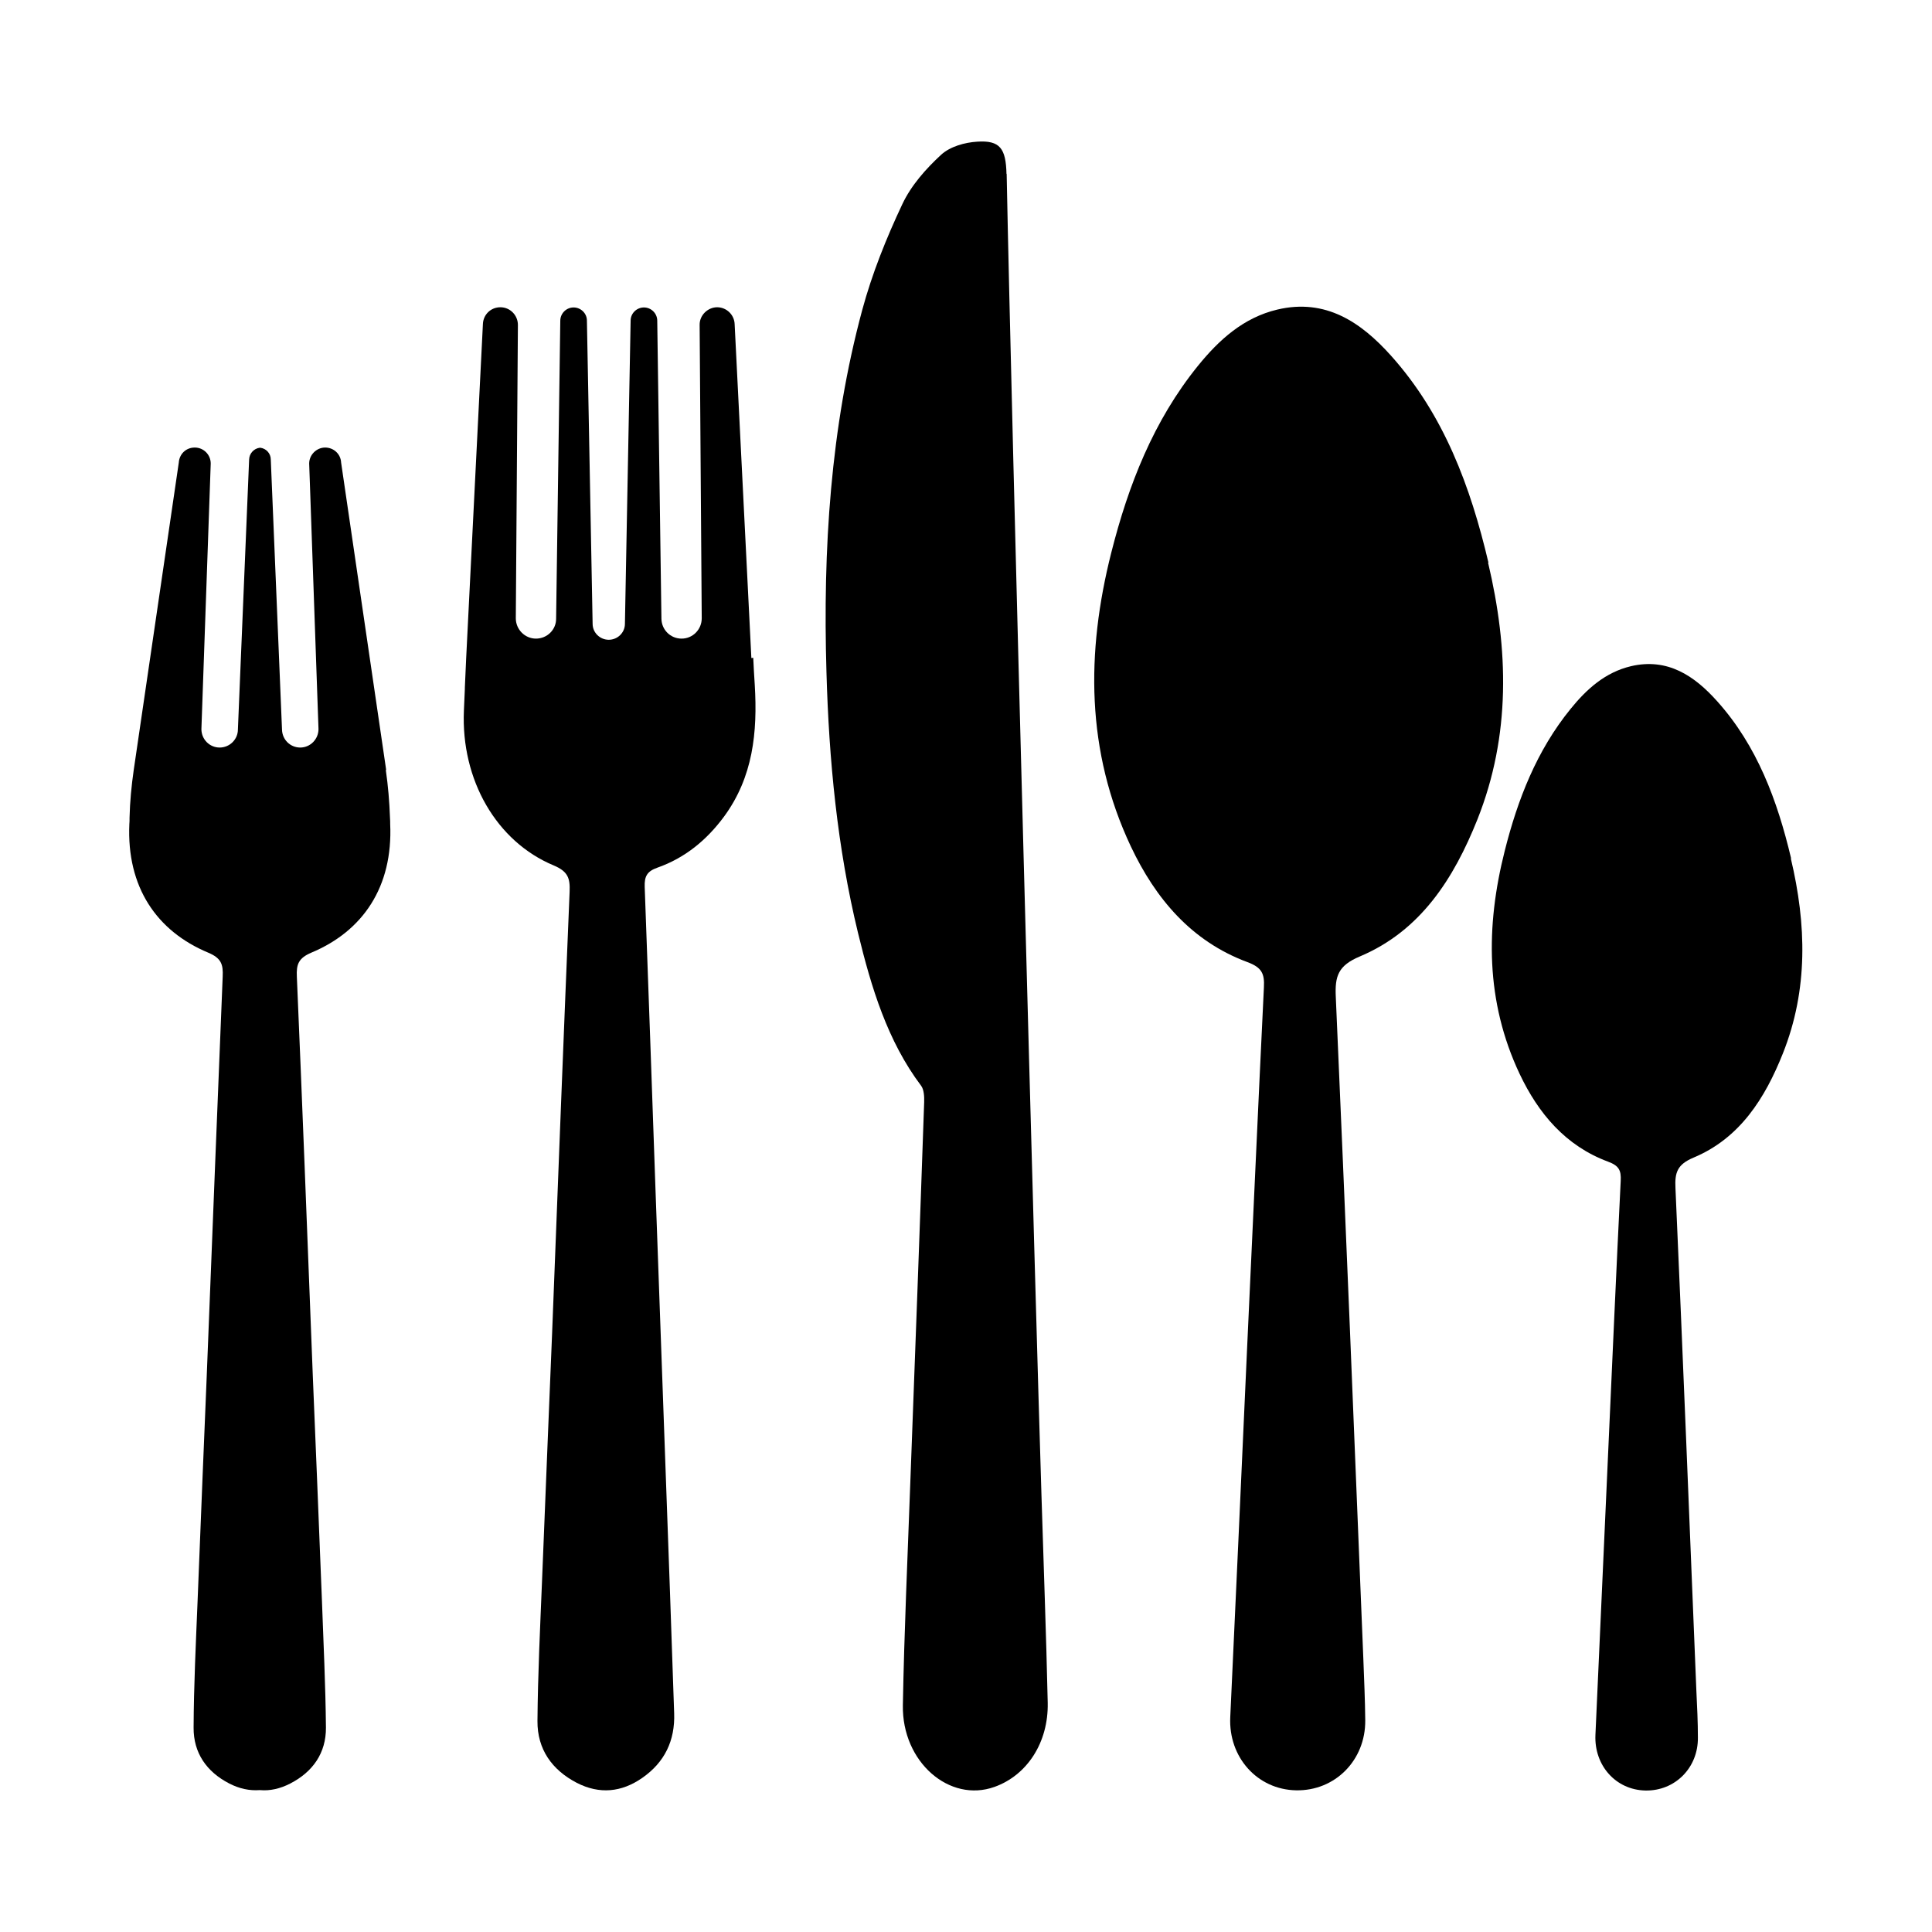
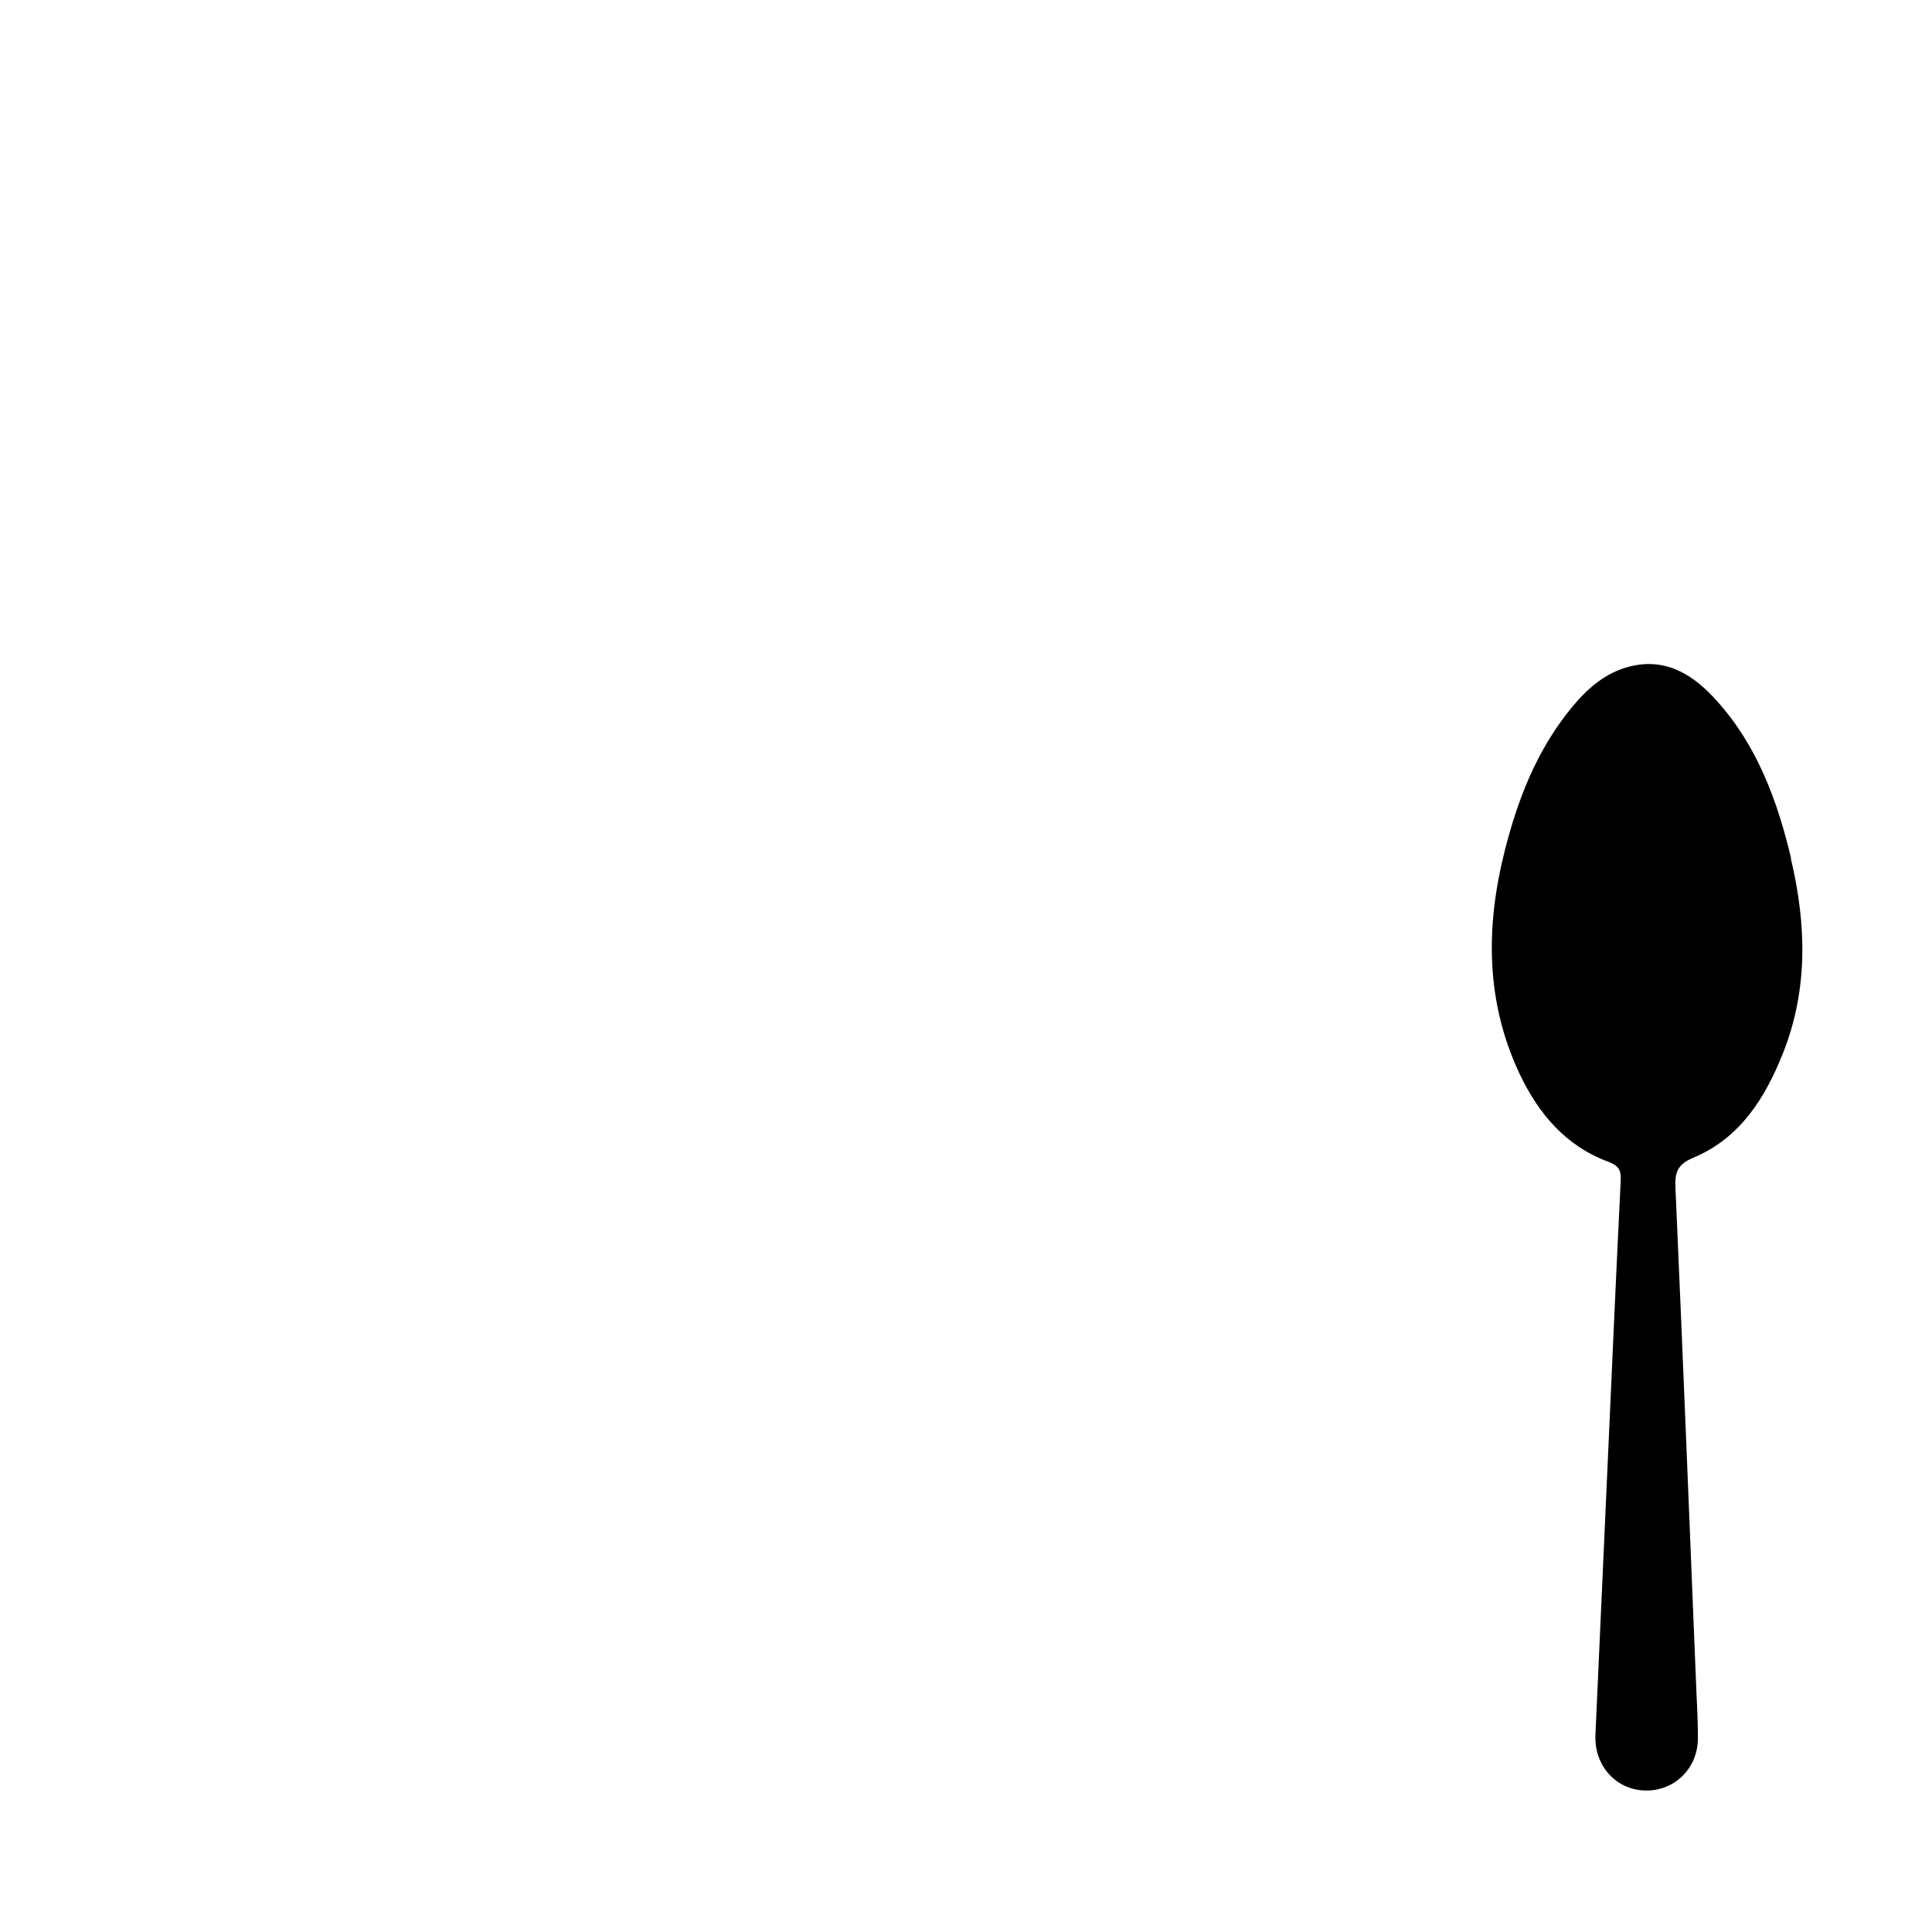
<svg xmlns="http://www.w3.org/2000/svg" fill="#000000" width="800px" height="800px" version="1.1" viewBox="144 144 512 512">
  <g>
-     <path d="m538.45 293.09c-4.734-20.102-11.789-39.195-25.844-54.863-7.91-8.816-17.281-15.215-30.078-12.191-8.969 2.117-15.469 8.012-21.059 14.914-11.789 14.559-18.438 31.59-22.973 49.523-6.699 26.5-6.699 52.598 5.188 77.84 6.551 13.855 16.07 25.141 30.832 30.633 3.828 1.41 4.637 3.023 4.434 6.699-1.562 32.094-2.973 64.184-4.484 96.277-1.461 32.395-2.922 64.738-4.434 97.133-0.504 10.629 7.152 19.195 17.434 19.398 10.328 0.203 18.438-7.961 18.34-18.539-0.051-5.441-0.301-10.832-0.504-16.273-2.367-58.543-4.734-117.04-7.305-175.53-0.25-5.391 0.605-8.211 6.348-10.629 16.172-6.801 24.938-20.707 31.188-36.324 8.867-22.32 8.262-45.09 2.82-68.066z" />
    <path d="m618.65 371.43c-3.629-15.266-8.969-29.773-19.598-41.613-5.996-6.699-13.098-11.539-22.824-9.27-6.801 1.613-11.738 6.047-16.02 11.336-8.969 11.035-14.008 23.98-17.434 37.586-5.09 20.102-5.09 39.953 3.93 59.098 4.988 10.531 12.191 19.094 23.426 23.277 2.871 1.059 3.527 2.266 3.375 5.09-1.211 24.383-2.266 48.719-3.375 73.102-1.109 24.586-2.215 49.172-3.324 73.758-0.352 8.113 5.441 14.559 13.25 14.711 7.859 0.152 14.008-6.047 13.906-14.055 0-4.133-0.203-8.211-0.402-12.344-1.812-44.438-3.578-88.871-5.543-133.26-0.203-4.082 0.453-6.246 4.785-8.062 12.293-5.141 18.941-15.719 23.68-27.609 6.75-16.93 6.246-34.258 2.117-51.641z" />
-     <path d="m410.73 190.11c-0.152-6.75-1.715-8.969-7.758-8.566-3.273 0.203-7.152 1.258-9.574 3.477-3.981 3.68-7.91 8.062-10.277 13.098-4.231 8.969-8.012 18.391-10.629 28.062-8.414 31.234-10.43 63.379-9.473 95.875 0.656 23.375 2.871 46.551 8.363 69.172 3.527 14.508 7.809 28.668 16.727 40.508 0.754 1.008 0.855 2.871 0.805 4.332-1.16 33.656-2.418 67.359-3.68 101.02-0.707 19.598-1.613 39.246-1.965 58.844-0.25 15.012 12.344 25.895 24.285 21.613 8.613-3.074 14.309-11.738 14.105-22.27-0.402-18.391-1.109-36.777-1.664-55.168-1.562-49.273-7.91-282.64-9.219-350.05z" />
-     <path d="m343.22 318.38h-0.102l-4.434-88.52c-0.102-2.469-2.168-4.434-4.637-4.434s-4.684 2.117-4.637 4.684l0.555 77.738c0 2.973-2.367 5.391-5.34 5.391s-5.289-2.367-5.34-5.238l-1.109-78.996c0-1.965-1.613-3.527-3.527-3.527-1.914 0-3.527 1.562-3.527 3.477l-1.512 80.359c0 2.367-1.965 4.231-4.281 4.231s-4.281-1.863-4.281-4.231l-1.512-80.359c0-1.914-1.613-3.477-3.527-3.477-1.914 0-3.527 1.562-3.527 3.527l-1.109 78.996c0 2.922-2.418 5.238-5.34 5.238s-5.34-2.418-5.34-5.391l0.555-77.738c0-2.57-2.066-4.684-4.637-4.684s-4.535 1.965-4.637 4.434l-4.434 88.52c-0.102 2.621-0.25 5.238-0.352 7.859v0.352c-0.102 1.914-0.152 3.777-0.25 5.691-0.805 18.438 8.664 34.762 23.781 41.059 3.828 1.613 4.383 3.426 4.231 7.004-1.512 36.273-2.922 72.547-4.637 116.93-0.656 16.523-1.715 41.109-2.672 65.695-0.504 12.395-1.109 24.738-1.211 37.129-0.051 7.457 3.828 12.949 10.43 16.375 5.996 3.074 11.84 2.519 17.332-1.309 5.945-4.133 8.715-9.875 8.465-17.129-0.402-10.73-0.707-21.41-1.109-32.145-1.258-35.469-2.57-70.887-3.828-106.36-0.957-26.852-1.863-53.656-2.871-80.508-0.102-2.82 0.656-4.133 3.375-5.09 7.305-2.57 13.047-7.305 17.633-13.504 7.707-10.48 8.918-22.371 8.16-34.914-0.152-2.418-0.301-4.785-0.402-7.203z" />
-     <path d="m246.34 348.05-11.941-81.465c-0.102-2.266-1.965-3.981-4.231-3.981-2.266 0-4.231 1.914-4.231 4.231l2.469 70.383c0 2.672-2.168 4.887-4.836 4.887-2.672 0-4.785-2.117-4.836-4.785l-2.973-71.539c0-1.613-1.211-2.922-2.769-3.125h-0.152c-1.562 0.203-2.769 1.512-2.82 3.125l-2.973 71.539c0 2.621-2.168 4.785-4.836 4.785-2.672 0-4.836-2.168-4.836-4.887l2.469-70.383c0-2.316-1.863-4.231-4.231-4.231s-4.082 1.762-4.231 3.981l-11.941 81.465c-0.605 4.18-1.008 8.414-1.109 12.645 0 0.707 0 1.309-0.051 1.664-0.754 16.727 7.254 28.414 20.906 34.109 3.477 1.461 3.981 3.125 3.828 6.348-1.359 32.848-2.621 65.695-4.231 105.9-0.605 14.965-1.562 37.23-2.418 59.5-0.453 11.184-1.008 22.418-1.059 33.605-0.051 6.75 3.477 11.738 9.422 14.812 2.719 1.41 5.441 1.965 8.113 1.762 2.672 0.25 5.391-0.352 8.113-1.762 5.945-3.074 9.473-8.062 9.422-14.812-0.102-11.184-0.656-22.418-1.059-33.605-0.855-22.27-1.812-44.535-2.418-59.5-1.562-40.203-2.82-73.051-4.231-105.9-0.152-3.223 0.402-4.887 3.828-6.348 13.652-5.691 21.664-17.434 20.906-34.109 0-0.402 0-1.008-0.051-1.664-0.152-4.231-0.504-8.465-1.109-12.645z" />
  </g>
</svg>